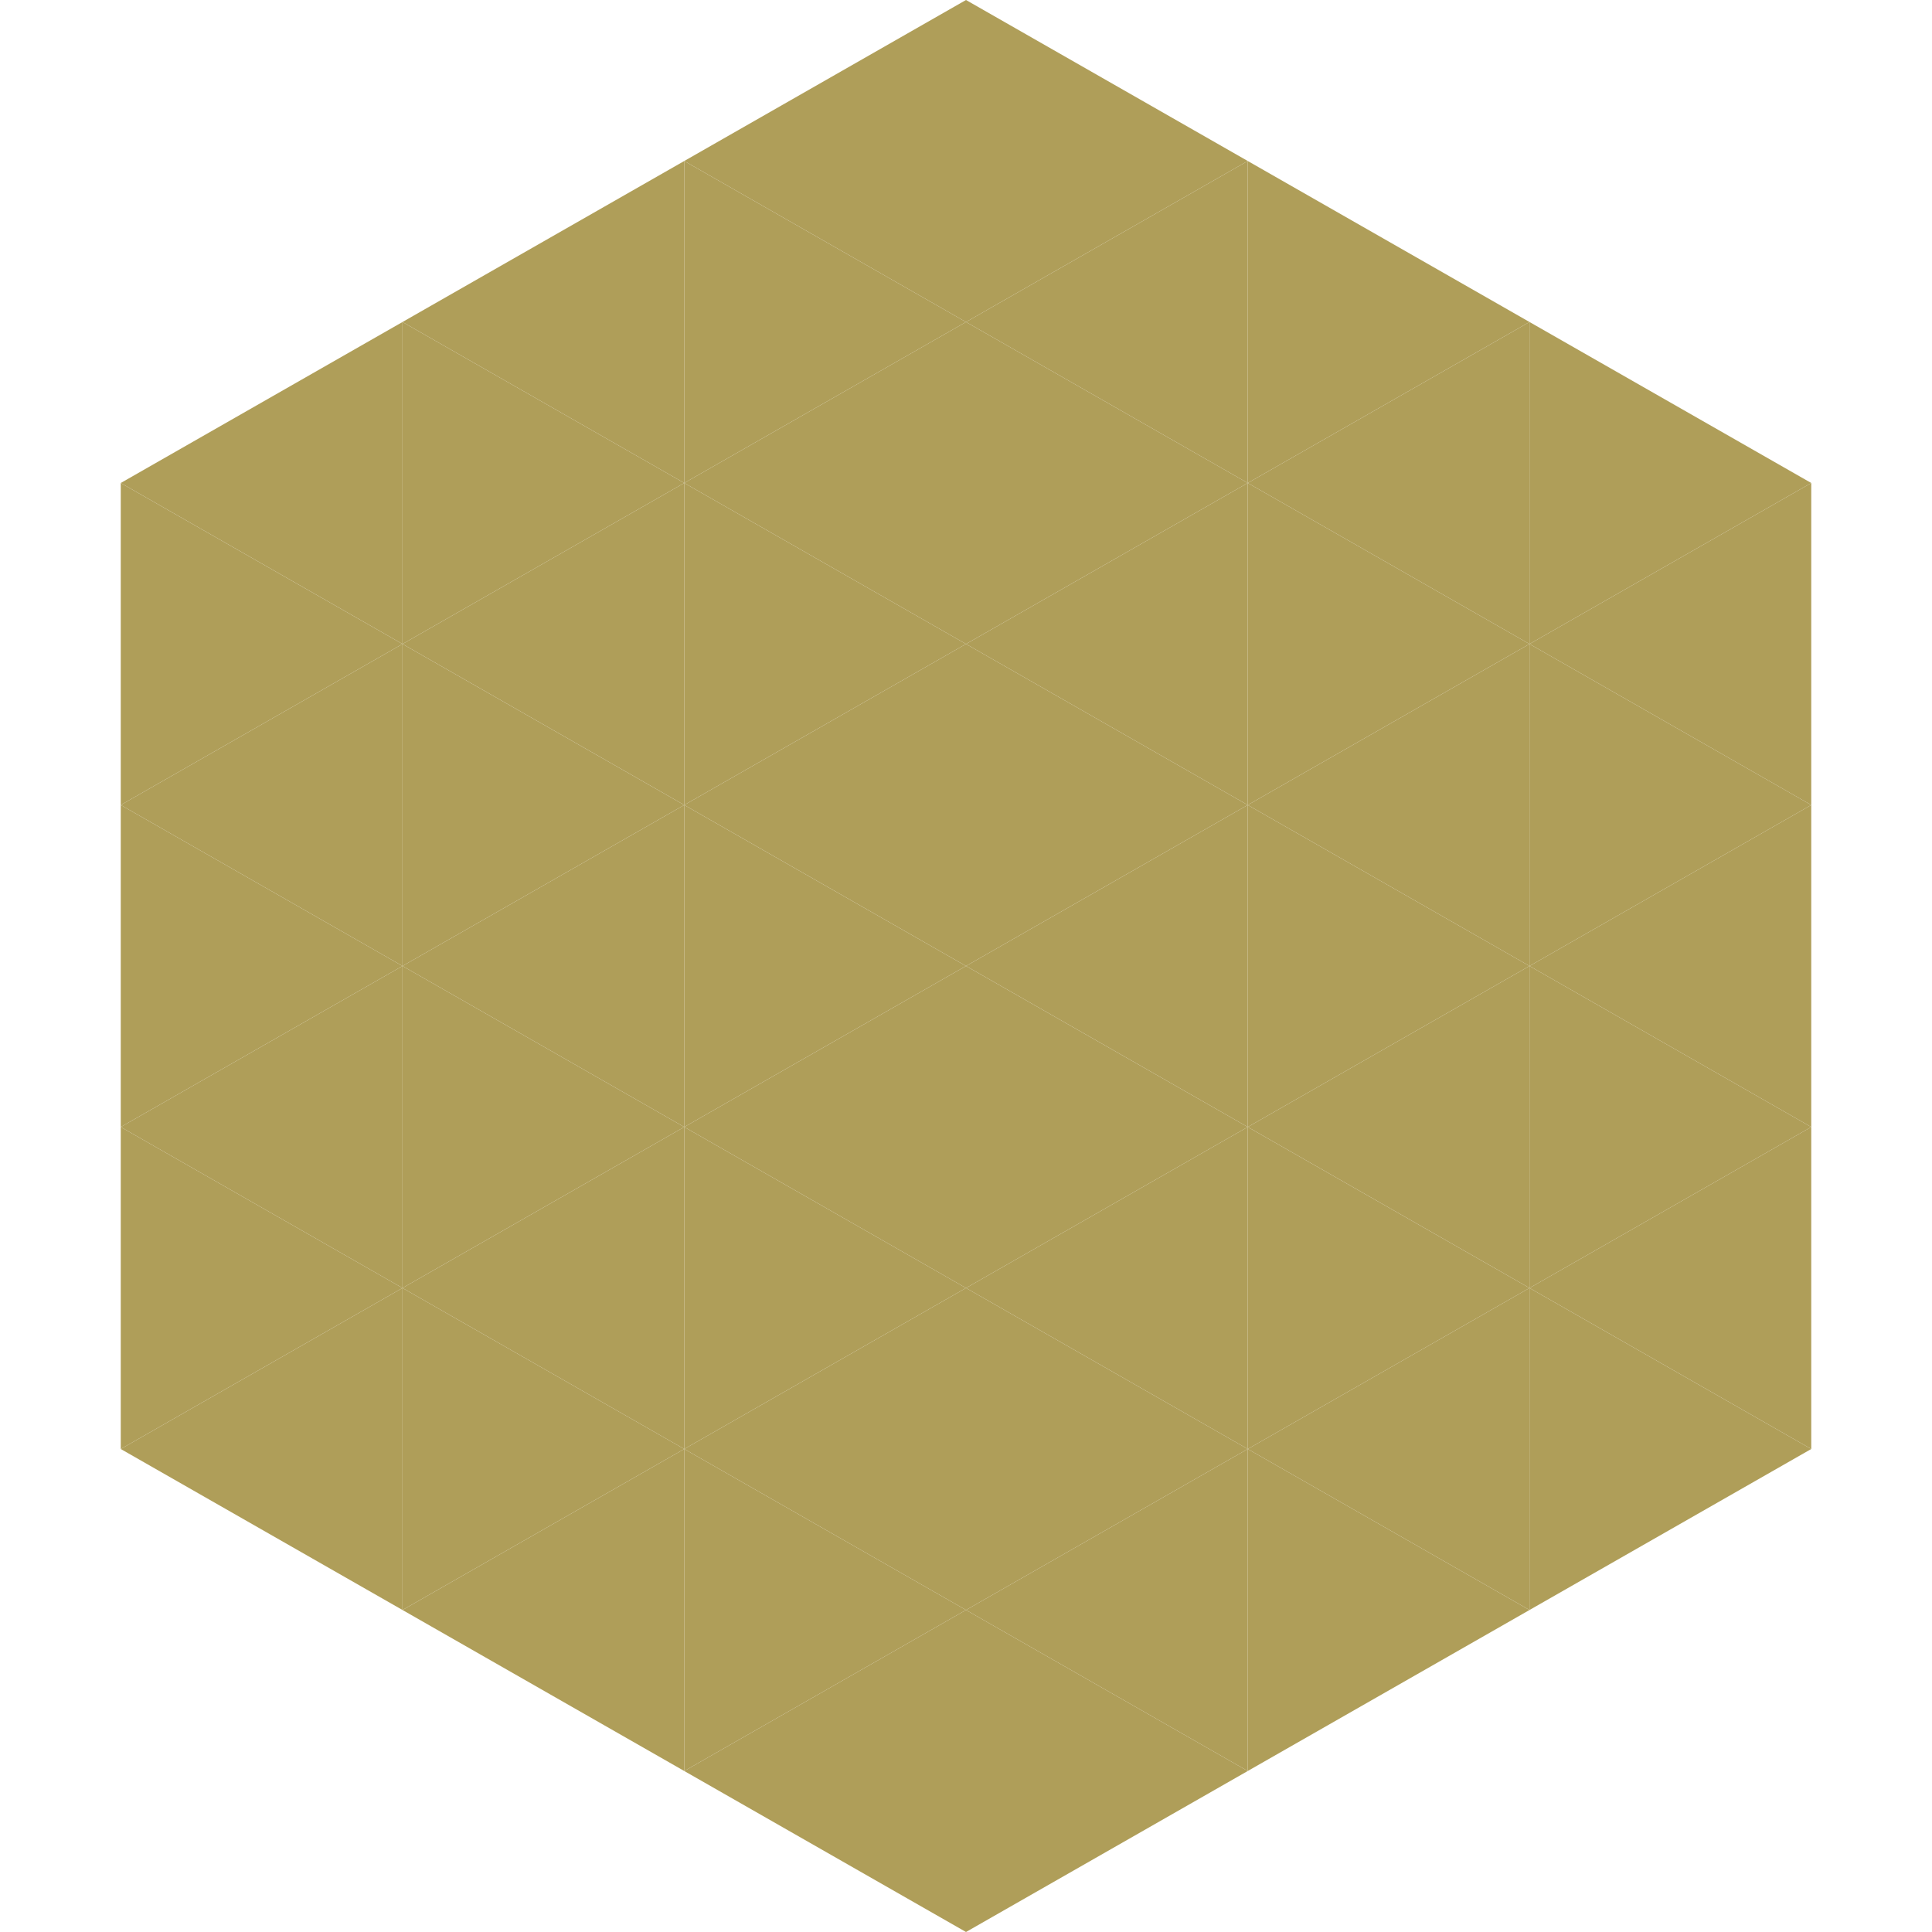
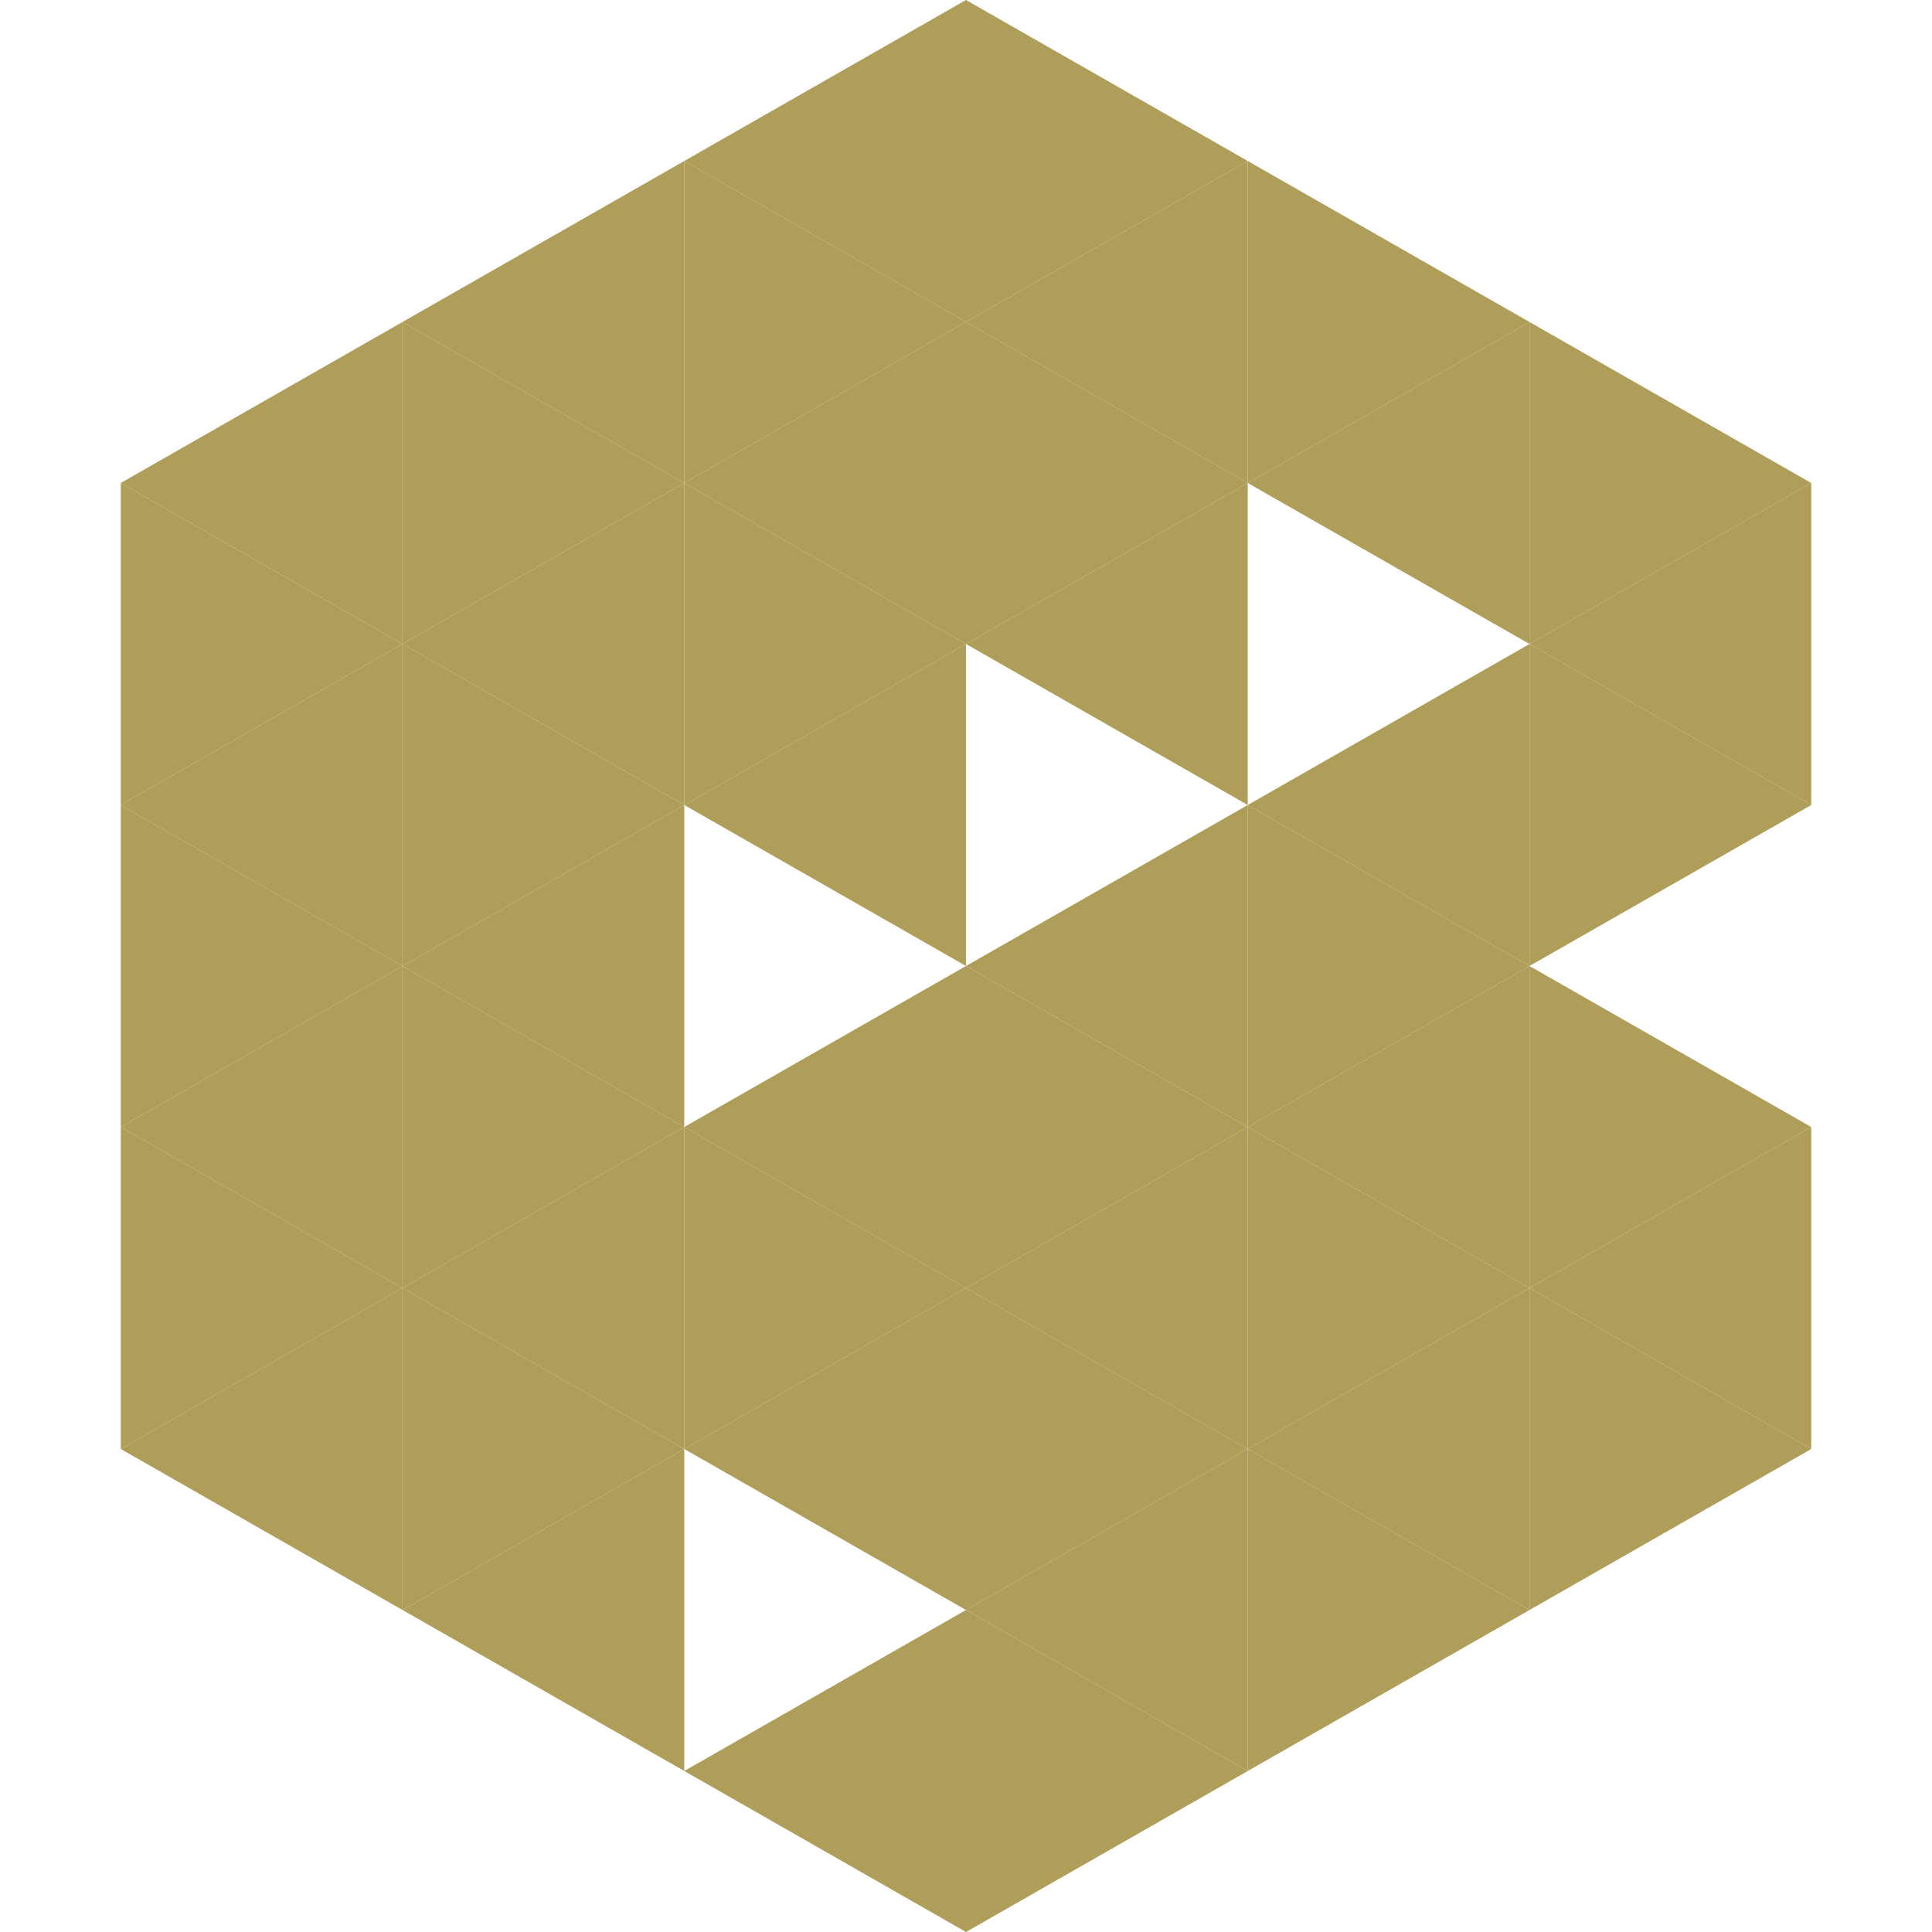
<svg xmlns="http://www.w3.org/2000/svg" width="240" height="240">
  <polygon points="50,40 15,60 50,80" style="fill:rgb(175,158,89)" />
  <polygon points="190,40 225,60 190,80" style="fill:rgb(175,158,89)" />
  <polygon points="15,60 50,80 15,100" style="fill:rgb(175,158,89)" />
  <polygon points="225,60 190,80 225,100" style="fill:rgb(175,158,89)" />
  <polygon points="50,80 15,100 50,120" style="fill:rgb(175,158,89)" />
  <polygon points="190,80 225,100 190,120" style="fill:rgb(175,158,89)" />
  <polygon points="15,100 50,120 15,140" style="fill:rgb(175,158,89)" />
-   <polygon points="225,100 190,120 225,140" style="fill:rgb(175,158,89)" />
  <polygon points="50,120 15,140 50,160" style="fill:rgb(175,158,89)" />
  <polygon points="190,120 225,140 190,160" style="fill:rgb(175,158,89)" />
  <polygon points="15,140 50,160 15,180" style="fill:rgb(175,158,89)" />
  <polygon points="225,140 190,160 225,180" style="fill:rgb(175,158,89)" />
  <polygon points="50,160 15,180 50,200" style="fill:rgb(175,158,89)" />
  <polygon points="190,160 225,180 190,200" style="fill:rgb(175,158,89)" />
  <polygon points="15,180 50,200 15,220" style="fill:rgb(255,255,255); fill-opacity:0" />
  <polygon points="225,180 190,200 225,220" style="fill:rgb(255,255,255); fill-opacity:0" />
  <polygon points="50,0 85,20 50,40" style="fill:rgb(255,255,255); fill-opacity:0" />
  <polygon points="190,0 155,20 190,40" style="fill:rgb(255,255,255); fill-opacity:0" />
  <polygon points="85,20 50,40 85,60" style="fill:rgb(175,158,89)" />
  <polygon points="155,20 190,40 155,60" style="fill:rgb(175,158,89)" />
  <polygon points="50,40 85,60 50,80" style="fill:rgb(175,158,89)" />
  <polygon points="190,40 155,60 190,80" style="fill:rgb(175,158,89)" />
  <polygon points="85,60 50,80 85,100" style="fill:rgb(175,158,89)" />
-   <polygon points="155,60 190,80 155,100" style="fill:rgb(175,158,89)" />
  <polygon points="50,80 85,100 50,120" style="fill:rgb(175,158,89)" />
  <polygon points="190,80 155,100 190,120" style="fill:rgb(175,158,89)" />
  <polygon points="85,100 50,120 85,140" style="fill:rgb(175,158,89)" />
  <polygon points="155,100 190,120 155,140" style="fill:rgb(175,158,89)" />
  <polygon points="50,120 85,140 50,160" style="fill:rgb(175,158,89)" />
  <polygon points="190,120 155,140 190,160" style="fill:rgb(175,158,89)" />
  <polygon points="85,140 50,160 85,180" style="fill:rgb(175,158,89)" />
  <polygon points="155,140 190,160 155,180" style="fill:rgb(175,158,89)" />
  <polygon points="50,160 85,180 50,200" style="fill:rgb(175,158,89)" />
  <polygon points="190,160 155,180 190,200" style="fill:rgb(175,158,89)" />
  <polygon points="85,180 50,200 85,220" style="fill:rgb(175,158,89)" />
  <polygon points="155,180 190,200 155,220" style="fill:rgb(175,158,89)" />
  <polygon points="120,0 85,20 120,40" style="fill:rgb(175,158,89)" />
  <polygon points="120,0 155,20 120,40" style="fill:rgb(175,158,89)" />
  <polygon points="85,20 120,40 85,60" style="fill:rgb(175,158,89)" />
  <polygon points="155,20 120,40 155,60" style="fill:rgb(175,158,89)" />
  <polygon points="120,40 85,60 120,80" style="fill:rgb(175,158,89)" />
  <polygon points="120,40 155,60 120,80" style="fill:rgb(175,158,89)" />
  <polygon points="85,60 120,80 85,100" style="fill:rgb(175,158,89)" />
  <polygon points="155,60 120,80 155,100" style="fill:rgb(175,158,89)" />
  <polygon points="120,80 85,100 120,120" style="fill:rgb(175,158,89)" />
-   <polygon points="120,80 155,100 120,120" style="fill:rgb(175,158,89)" />
-   <polygon points="85,100 120,120 85,140" style="fill:rgb(175,158,89)" />
  <polygon points="155,100 120,120 155,140" style="fill:rgb(175,158,89)" />
  <polygon points="120,120 85,140 120,160" style="fill:rgb(175,158,89)" />
  <polygon points="120,120 155,140 120,160" style="fill:rgb(175,158,89)" />
  <polygon points="85,140 120,160 85,180" style="fill:rgb(175,158,89)" />
  <polygon points="155,140 120,160 155,180" style="fill:rgb(175,158,89)" />
  <polygon points="120,160 85,180 120,200" style="fill:rgb(175,158,89)" />
  <polygon points="120,160 155,180 120,200" style="fill:rgb(175,158,89)" />
-   <polygon points="85,180 120,200 85,220" style="fill:rgb(175,158,89)" />
  <polygon points="155,180 120,200 155,220" style="fill:rgb(175,158,89)" />
  <polygon points="120,200 85,220 120,240" style="fill:rgb(175,158,89)" />
  <polygon points="120,200 155,220 120,240" style="fill:rgb(175,158,89)" />
  <polygon points="85,220 120,240 85,260" style="fill:rgb(255,255,255); fill-opacity:0" />
  <polygon points="155,220 120,240 155,260" style="fill:rgb(255,255,255); fill-opacity:0" />
</svg>